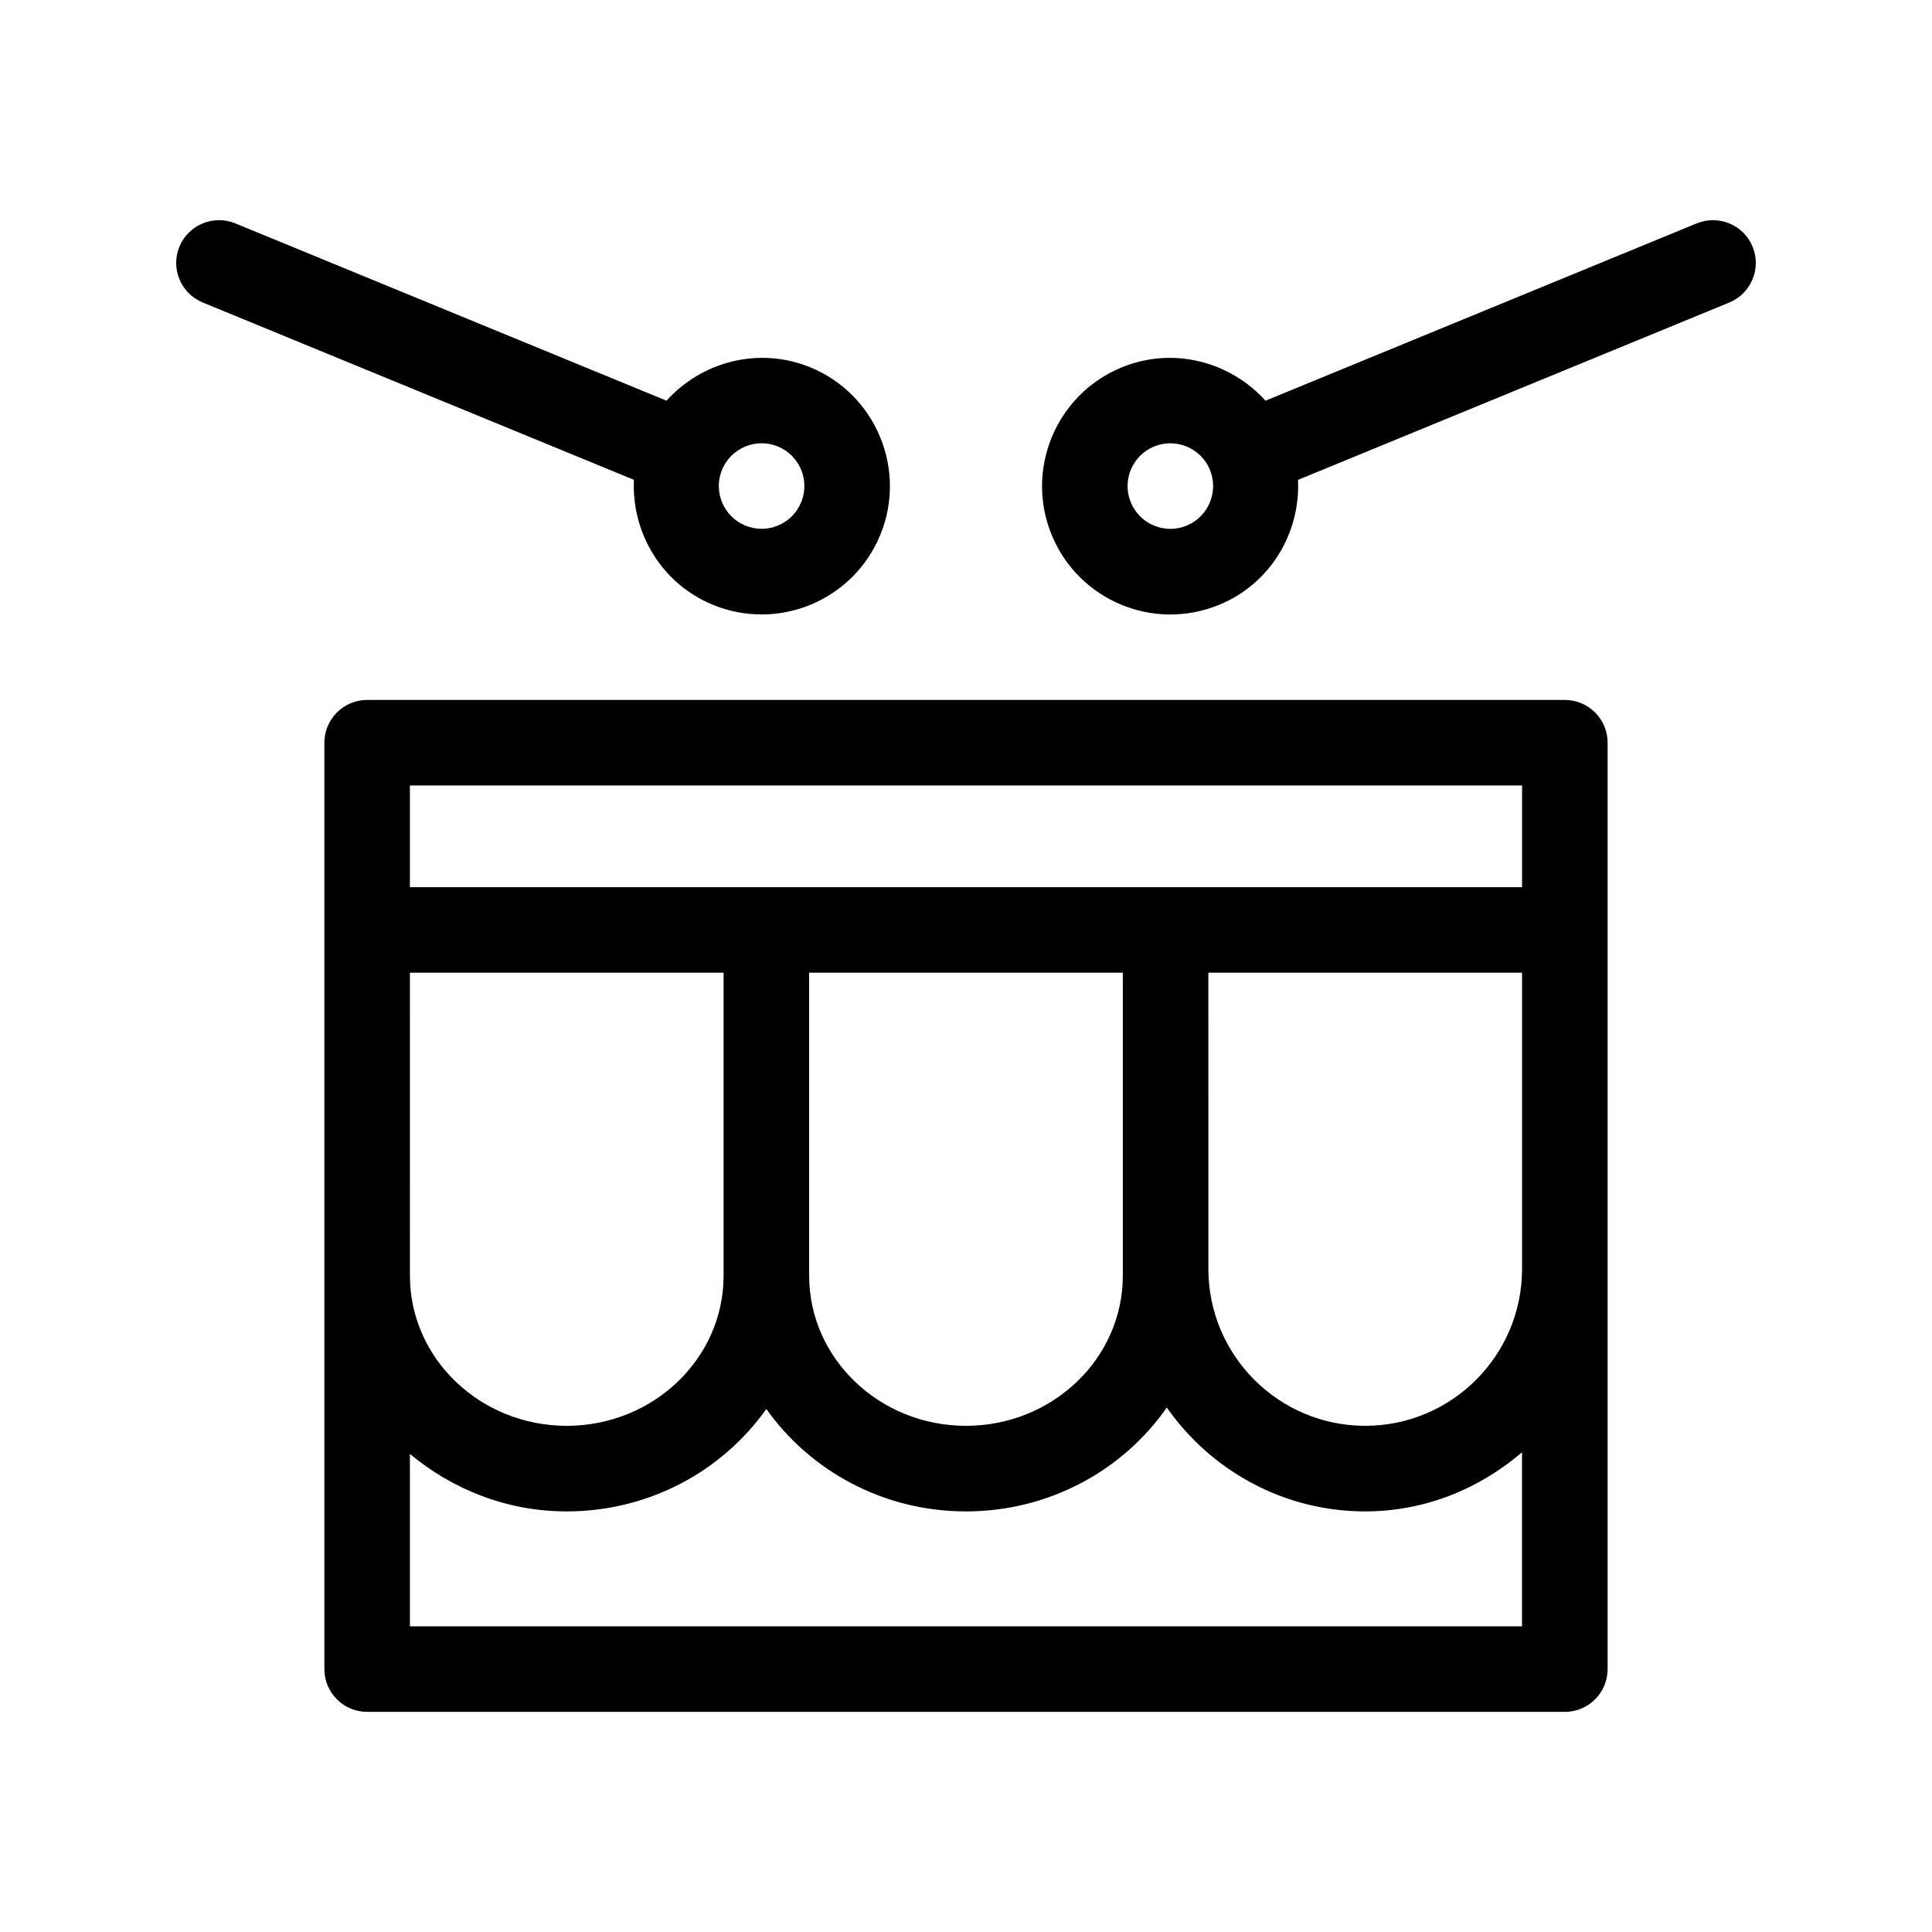
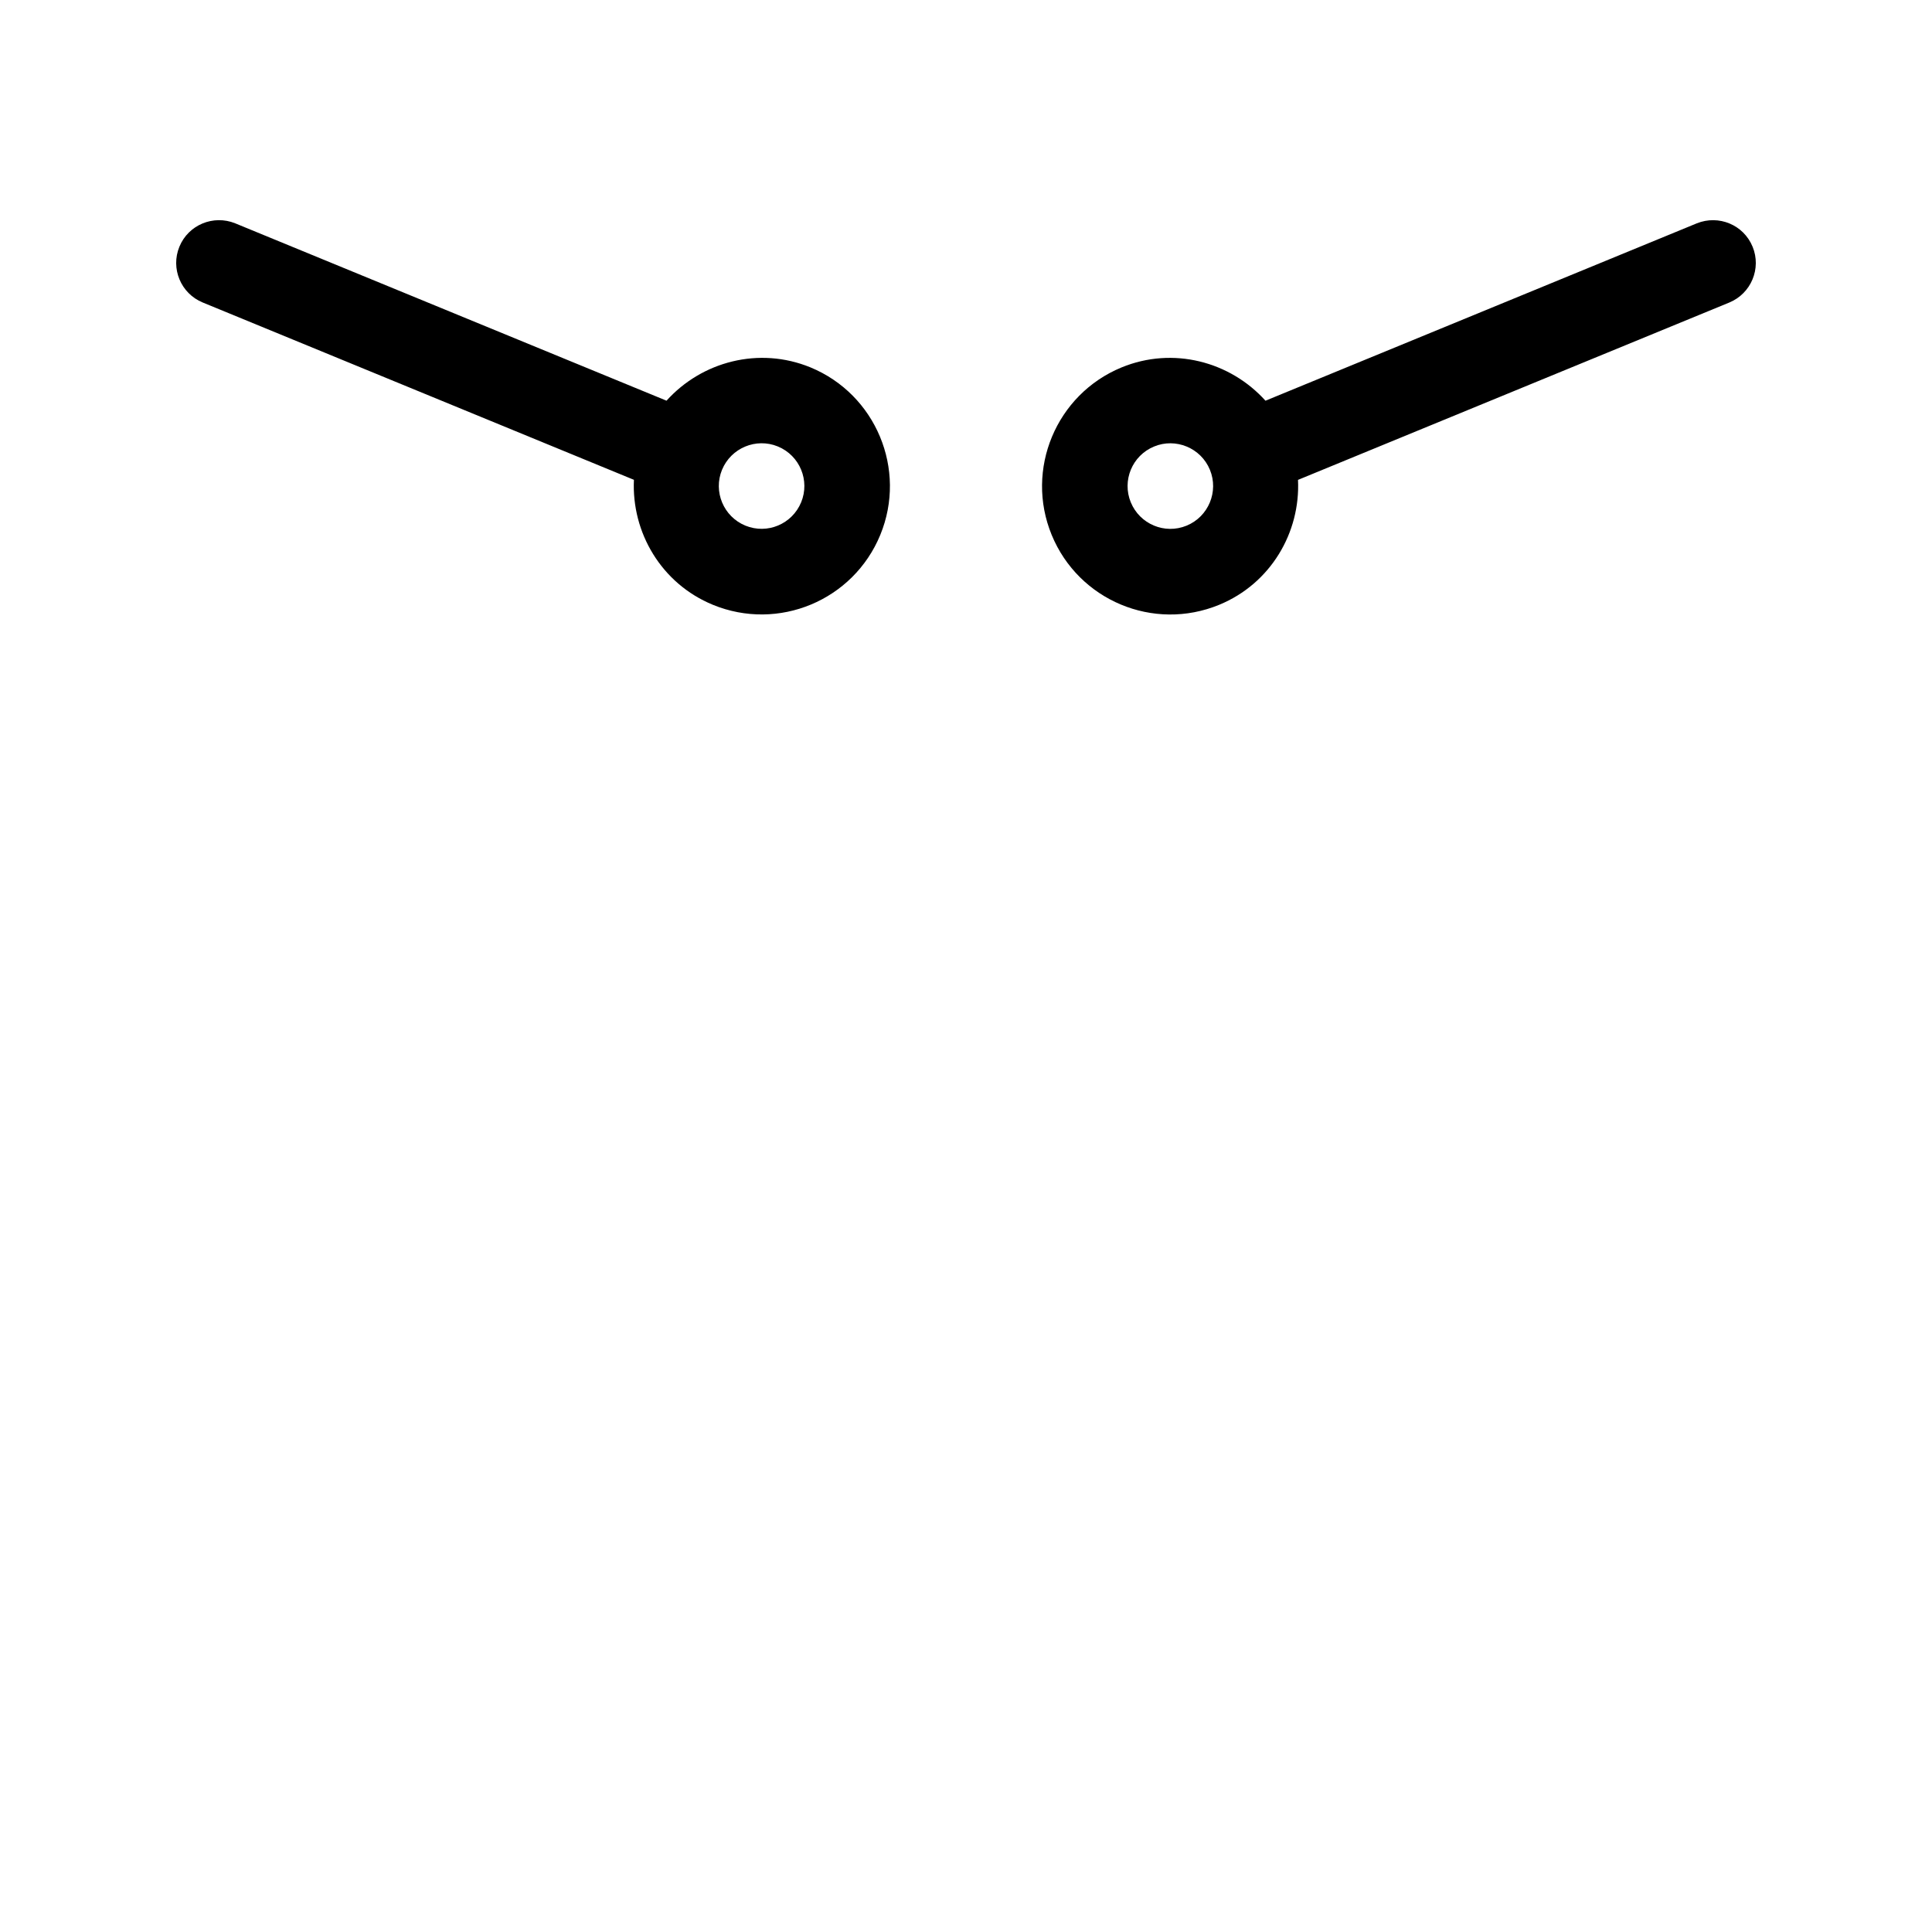
<svg xmlns="http://www.w3.org/2000/svg" fill="#000000" width="800px" height="800px" version="1.1" viewBox="144 144 512 512">
  <g>
-     <path d="m558.7 329.49h-317.4c-6.258 0-11.336 5.078-11.336 11.336v245.5c0 6.258 5.078 11.336 11.336 11.336h317.4c6.258 0 11.336-5.078 11.336-11.336v-245.5c0-6.254-5.078-11.332-11.336-11.332zm-306.07 72.289h83.129v80.309c0 21.938-18.641 39.77-41.562 39.77s-41.562-17.84-41.562-39.77zm105.8 0h83.129v80.309c0 21.938-18.641 39.77-41.562 39.77s-41.562-17.84-41.562-39.77zm105.8 0h83.129v78.516c0 22.922-18.641 41.562-41.562 41.562s-41.562-18.641-41.562-41.562zm83.129-49.621v26.953h-294.73v-26.953zm-294.73 222.83v-45.684c11.234 9.359 25.641 15.234 41.562 15.234 21.938 0 41.309-10.781 52.898-27.145 11.594 16.363 30.965 27.145 52.898 27.145 22.121 0 41.672-10.934 53.227-27.527 11.629 16.594 30.816 27.527 52.574 27.527 15.926 0 30.328-6.039 41.562-15.672v46.125z" />
    <path d="m332.9 304.27c17.391 7.144 37.238-1.145 44.387-18.523 7.129-17.336-1.176-37.246-18.516-44.391-13.629-5.586-28.781-1.551-38.137 8.832l-114.29-47c-5.785-2.348-12.418 0.383-14.797 6.176-2.387 5.785 0.375 12.41 6.168 14.797l114.28 46.996c-0.656 13.953 7.258 27.492 20.906 33.113zm2.441-35.766c2.398-5.805 9.035-8.551 14.797-6.188 5.856 2.418 8.535 9.062 6.176 14.797l-0.004 0.004c-2.363 5.738-8.941 8.57-14.781 6.176-5.789-2.375-8.559-9.02-6.188-14.789z" />
    <path d="m608.45 209.37c-2.379-5.793-8.973-8.531-14.797-6.176l-114.29 47c-9.355-10.387-24.5-14.434-38.145-8.82-17.336 7.141-25.641 27.051-18.512 44.387 7.129 17.34 26.965 25.688 44.391 18.516 13.645-5.617 21.555-19.145 20.887-33.105l114.29-46.996c5.797-2.394 8.559-9.02 6.18-14.805zm-149.98 73.93c-5.824 2.398-12.426-0.418-14.793-6.172l-0.004-0.004c-2.367-5.754 0.348-12.395 6.172-14.793 5.703-2.371 12.395 0.336 14.797 6.172 2.375 5.777-0.395 12.422-6.172 14.797z" />
  </g>
</svg>